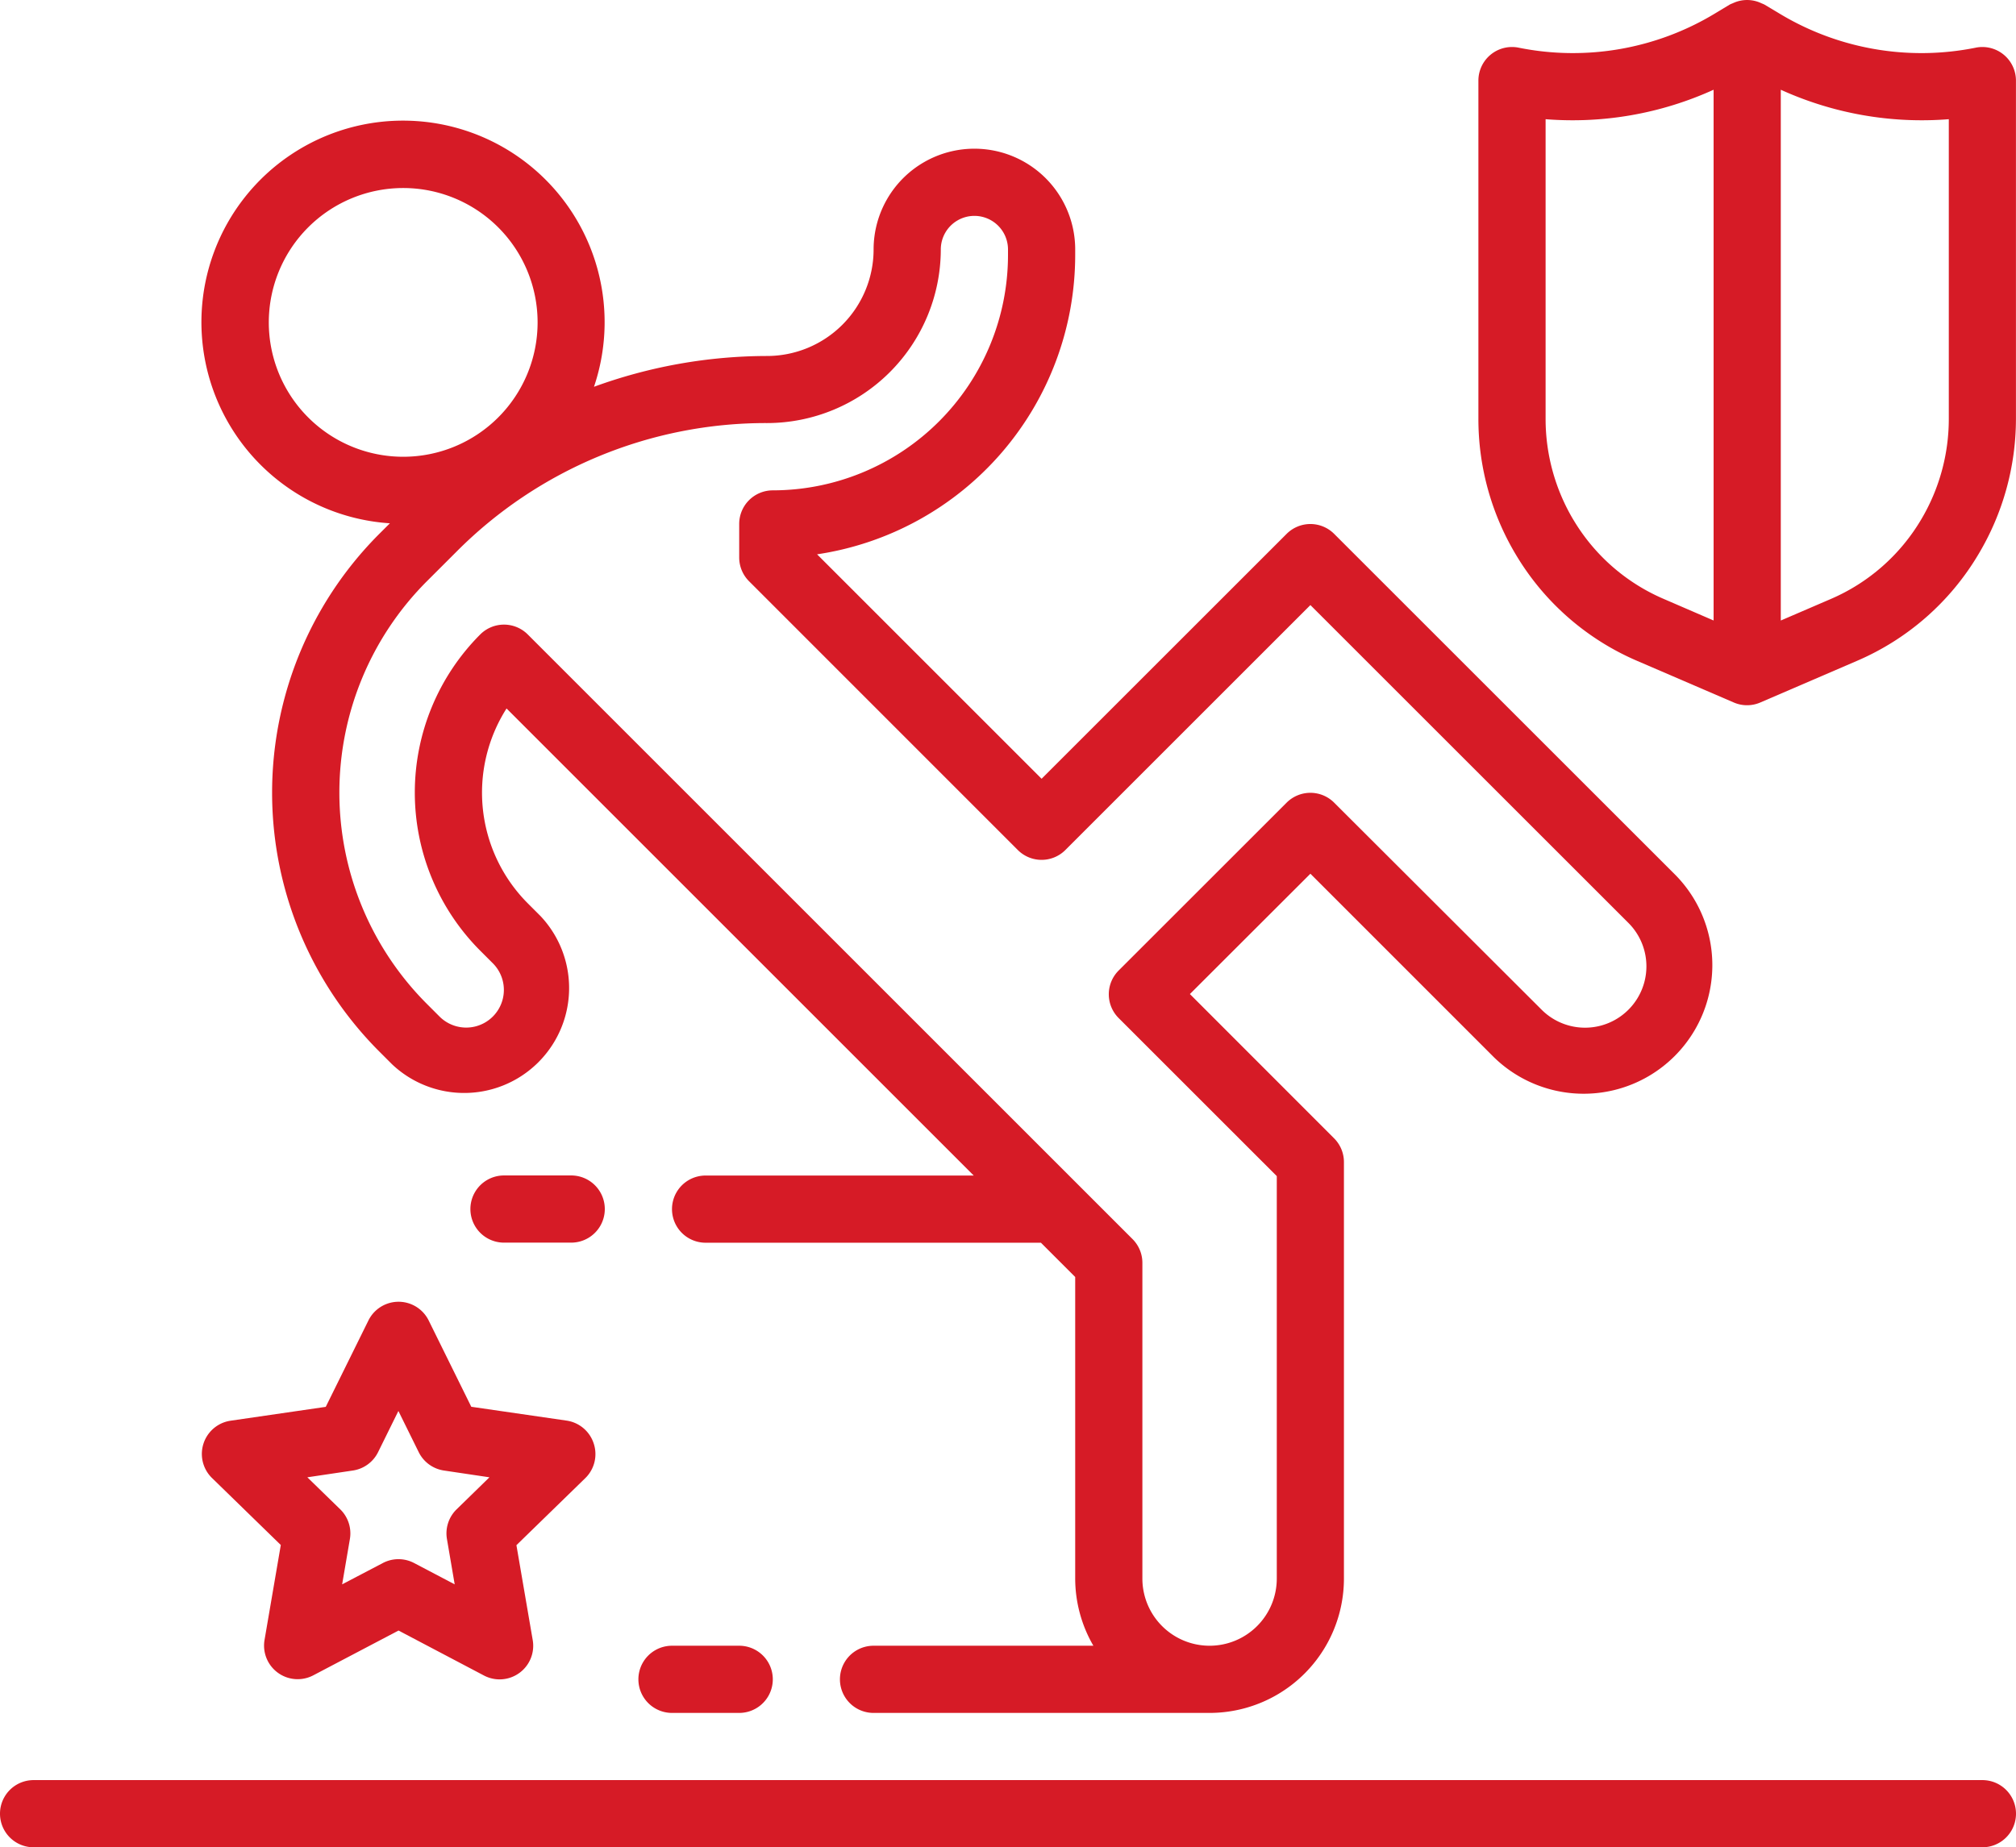
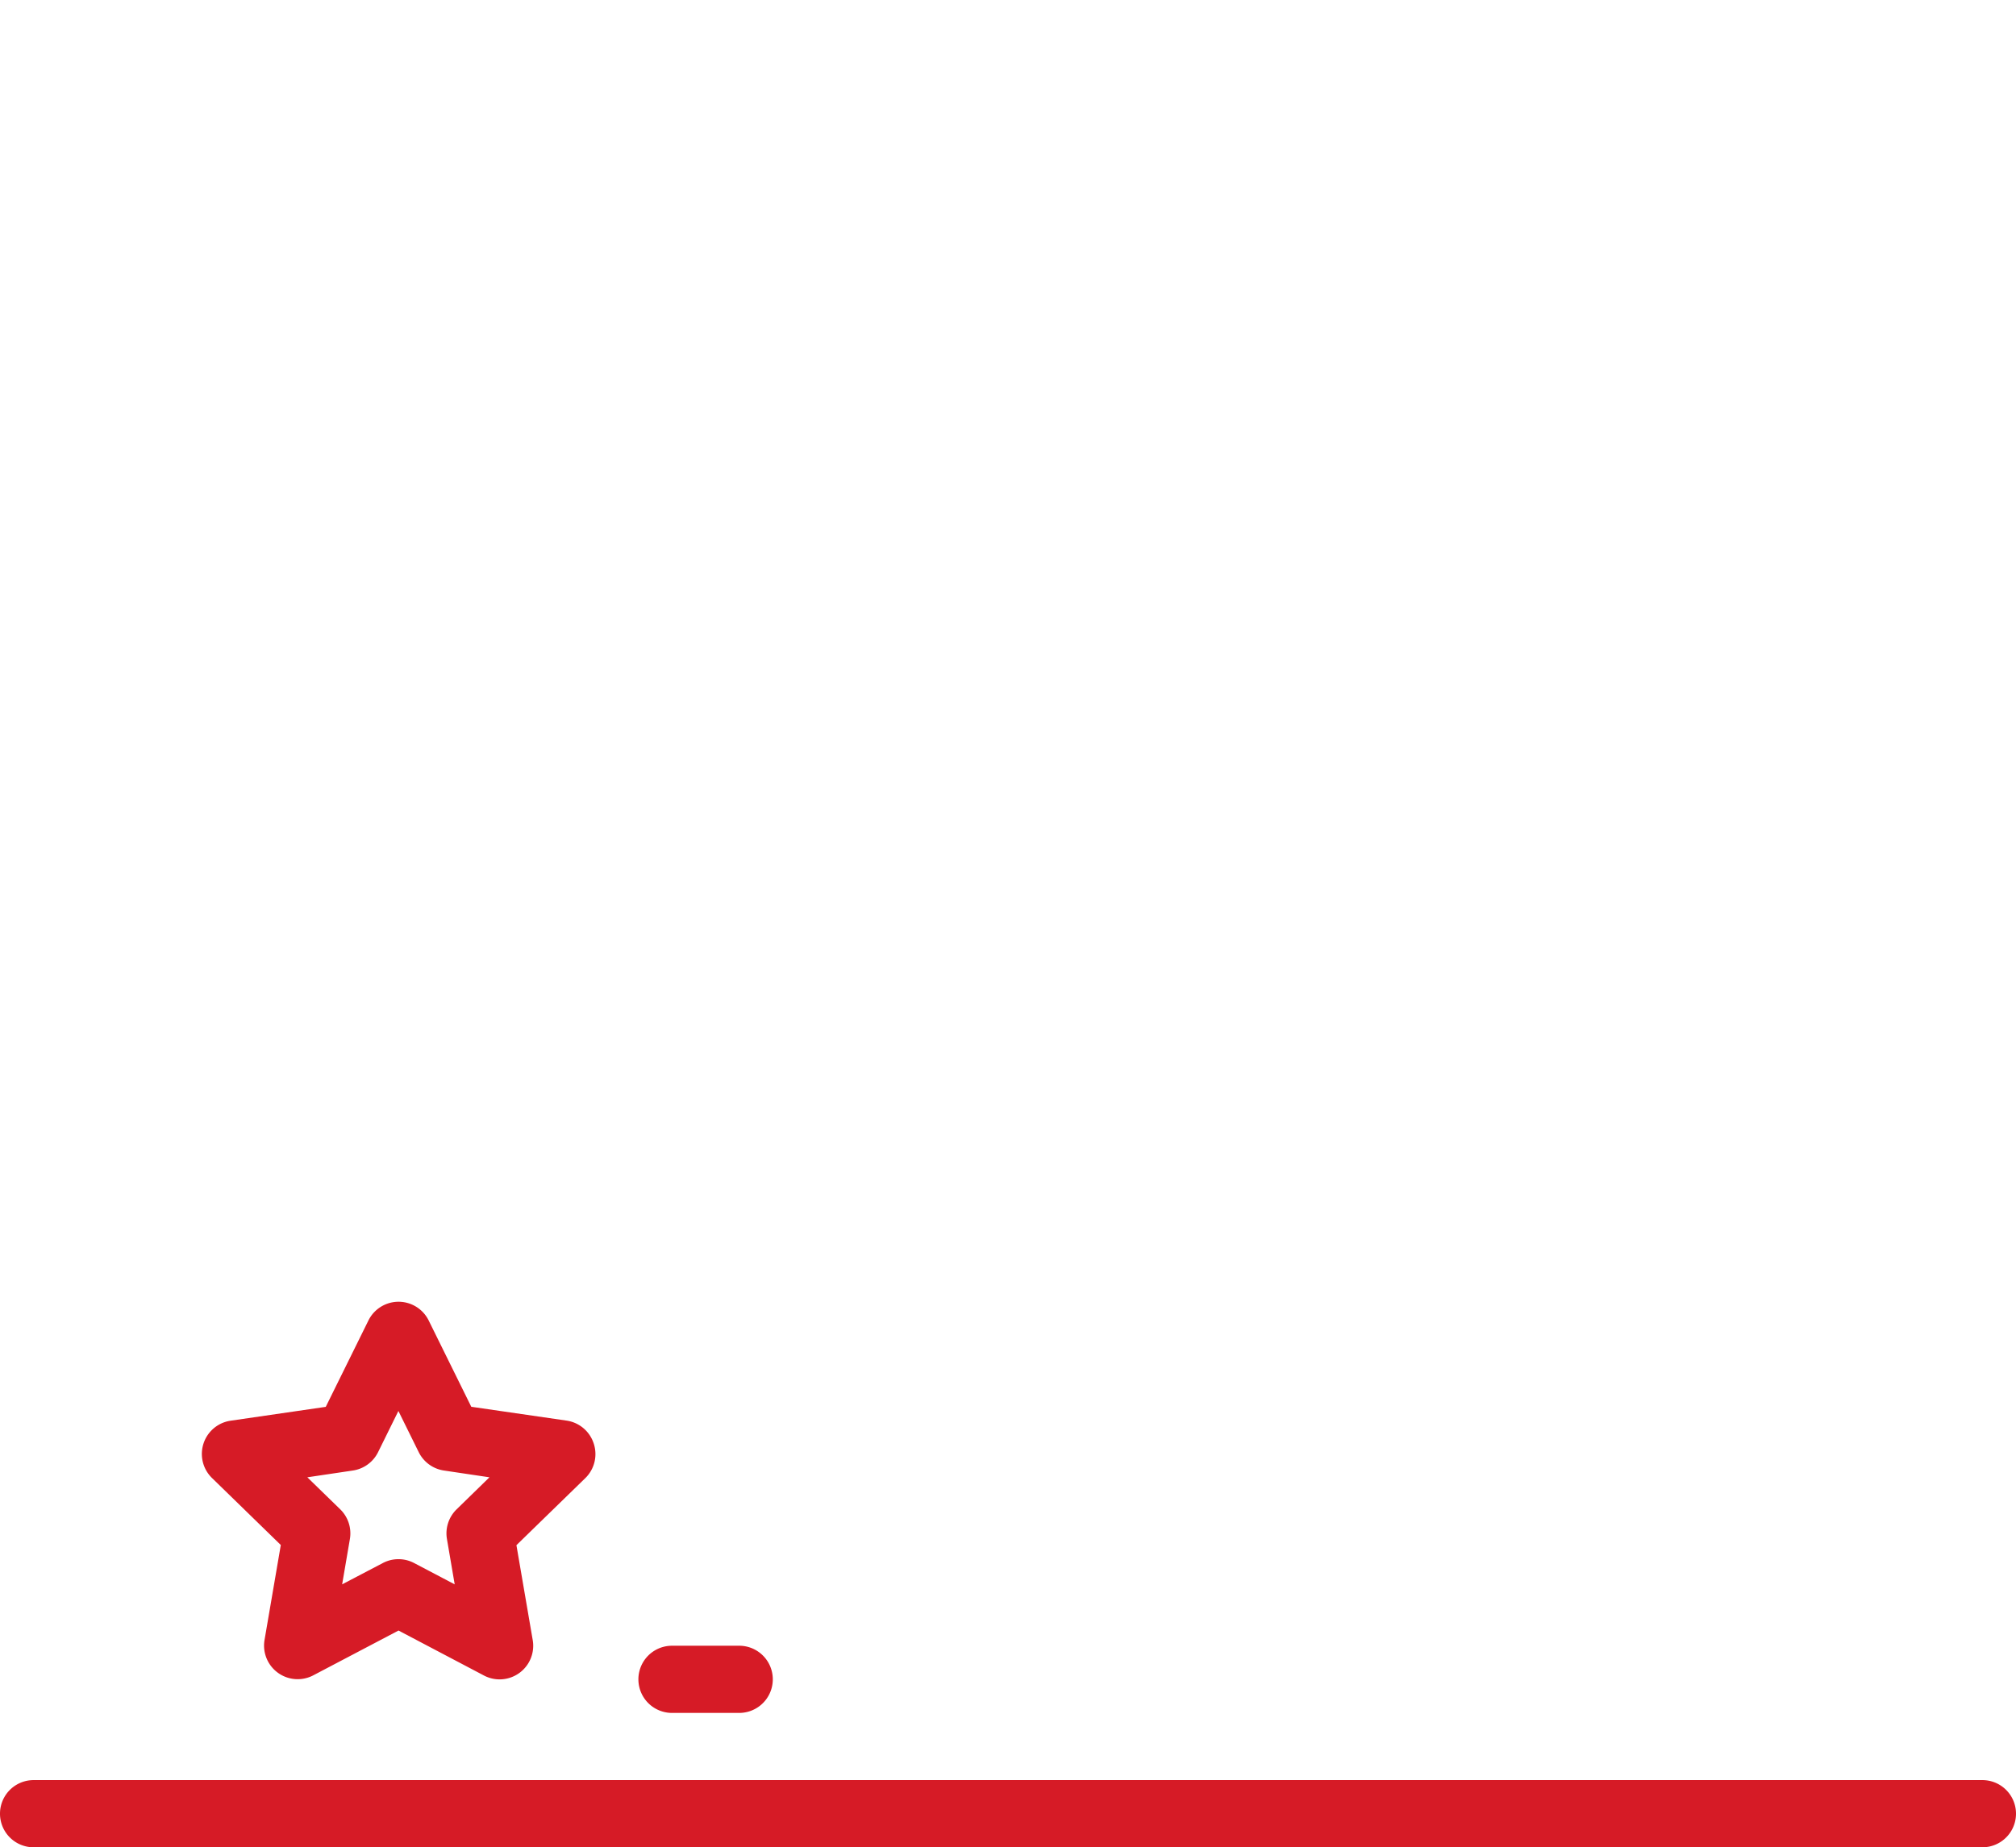
<svg xmlns="http://www.w3.org/2000/svg" width="119.1" height="109.16" viewBox="0 0 119.1 109.16">
  <defs>
    <style>.a{fill:#d61b26;}</style>
  </defs>
  <g transform="translate(-2 -2.007)">
    <path class="a" d="M119.115,55H3.985a1.985,1.985,0,1,0,0,3.97h115.13a1.985,1.985,0,1,0,0-3.97Z" transform="translate(0 52.197)" />
    <path class="a" d="M31.162,49.137a1.985,1.985,0,0,0-1.6-1.352l-5.633-.818-2.517-5.1a1.985,1.985,0,0,0-3.559,0l-2.521,5.105-5.631.82a1.985,1.985,0,0,0-1.1,3.374l4.075,3.97-.961,5.61a1.985,1.985,0,0,0,2.878,2.092l5.038-2.648,5.048,2.658a1.985,1.985,0,0,0,2.88-2.092l-.963-5.61,4.077-3.97A1.985,1.985,0,0,0,31.162,49.137Zm-8.1,3.891a1.985,1.985,0,0,0-.57,1.759l.457,2.674L20.55,56.2a1.985,1.985,0,0,0-1.844,0L16.3,57.46l.457-2.674a1.985,1.985,0,0,0-.57-1.759l-1.943-1.892,2.684-.4a1.985,1.985,0,0,0,1.495-1.086l1.2-2.434,1.2,2.432a1.985,1.985,0,0,0,1.495,1.088l2.684.4Z" transform="translate(5.913 38.169)" />
-     <path class="a" d="M84.357,60.951A7.6,7.6,0,0,0,95.1,50.2L74.912,30.017a1.985,1.985,0,0,0-2.807,0L57.629,44.489,44.365,31.226A17.891,17.891,0,0,0,59.614,13.551v-.339a5.955,5.955,0,1,0-11.91,0,6.3,6.3,0,0,1-6.3,6.294,29.924,29.924,0,0,0-10.219,1.82,11.91,11.91,0,1,0-12.057,8.067l-.621.619h0a21.636,21.636,0,0,0,0,30.6l.752.752A6.2,6.2,0,0,0,28.024,52.6l-.752-.752A9.262,9.262,0,0,1,26.02,40.335l27.6,27.6H37.779a1.985,1.985,0,1,0,0,3.97h19.81l2.025,2.025V91.75a7.926,7.926,0,0,0,1.074,3.97H47.7a1.985,1.985,0,0,0,0,3.97h19.85a7.94,7.94,0,0,0,7.94-7.94V67.136a1.985,1.985,0,0,0-.581-1.4L66.39,57.211,73.509,50.1ZM11.974,17.521a7.94,7.94,0,1,1,7.94,7.94A7.94,7.94,0,0,1,11.974,17.521Zm50.206,38.3a1.985,1.985,0,0,0,0,2.807l9.343,9.341V91.75a3.97,3.97,0,0,1-3.97,3.97h-.02a3.97,3.97,0,0,1-3.95-3.97V73.091a1.985,1.985,0,0,0-.581-1.4l-35.73-35.73a1.985,1.985,0,0,0-2.807,0,13.226,13.226,0,0,0,0,18.687l.752.752a2.226,2.226,0,0,1-3.148,3.148l-.752-.752a17.666,17.666,0,0,1,0-24.983l1.745-1.743a25.775,25.775,0,0,1,18.345-7.6A10.276,10.276,0,0,0,51.674,13.212a1.985,1.985,0,1,1,3.97,0v.339A13.911,13.911,0,0,1,41.749,27.446a1.985,1.985,0,0,0-1.985,1.985v1.985a1.985,1.985,0,0,0,.581,1.4L56.225,48.7a1.985,1.985,0,0,0,2.807,0L73.509,34.225,92.3,53.011a3.626,3.626,0,0,1-5.133,5.123L74.912,45.9a1.985,1.985,0,0,0-2.807,0Z" transform="translate(5.906 3.537)" />
    <path class="a" d="M22.985,51a1.985,1.985,0,1,0,0,3.97h3.97a1.985,1.985,0,1,0,0-3.97Z" transform="translate(18.715 48.257)" />
-     <path class="a" d="M21.955,37h-3.97a1.985,1.985,0,1,0,0,3.97h3.97a1.985,1.985,0,1,0,0-3.97Z" transform="translate(13.79 34.467)" />
-     <path class="a" d="M75.378,4.825A16.221,16.221,0,0,1,63.772,2.8L62.9,2.278a1.807,1.807,0,0,0-.169-.073c-.058-.028-.115-.052-.175-.075a1.971,1.971,0,0,0-1.366,0c-.06.024-.117.048-.175.075a1.806,1.806,0,0,0-.169.073l-.871.526A16.211,16.211,0,0,1,48.382,4.825,1.985,1.985,0,0,0,46,6.77V26.759a15.616,15.616,0,0,0,2.2,8,15.407,15.407,0,0,0,7.178,6.3l5.713,2.461h0a1.973,1.973,0,0,0,1.56,0h0l5.713-2.461a15.408,15.408,0,0,0,7.178-6.3,15.616,15.616,0,0,0,2.215-8V6.77a1.985,1.985,0,0,0-2.382-1.945Zm-23.766,27.9a11.646,11.646,0,0,1-1.642-5.955V9.051A20.124,20.124,0,0,0,59.895,7.31V38.673L56.951,37.4A11.463,11.463,0,0,1,51.612,32.722ZM73.79,26.767a11.646,11.646,0,0,1-1.642,5.955,11.463,11.463,0,0,1-5.34,4.685l-2.944,1.268V7.31A20.128,20.128,0,0,0,73.79,9.051Z" transform="translate(43.34 0)" />
  </g>
</svg>